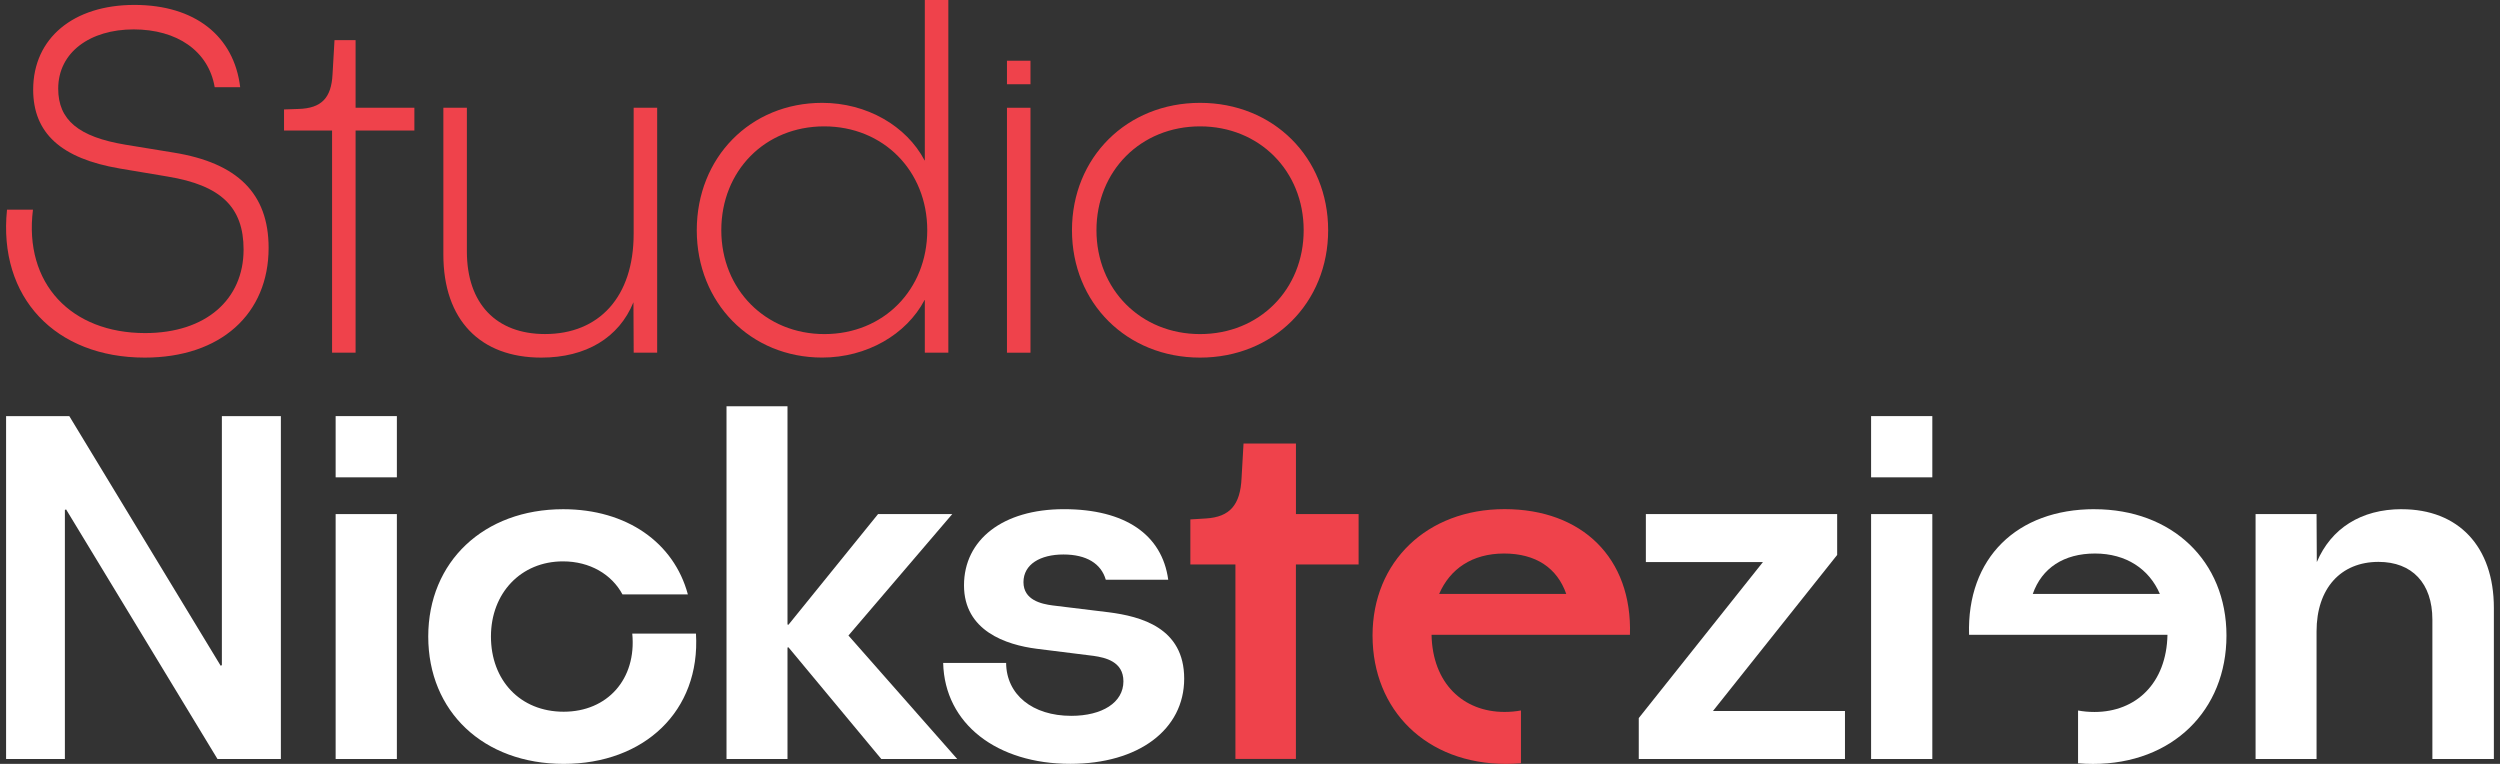
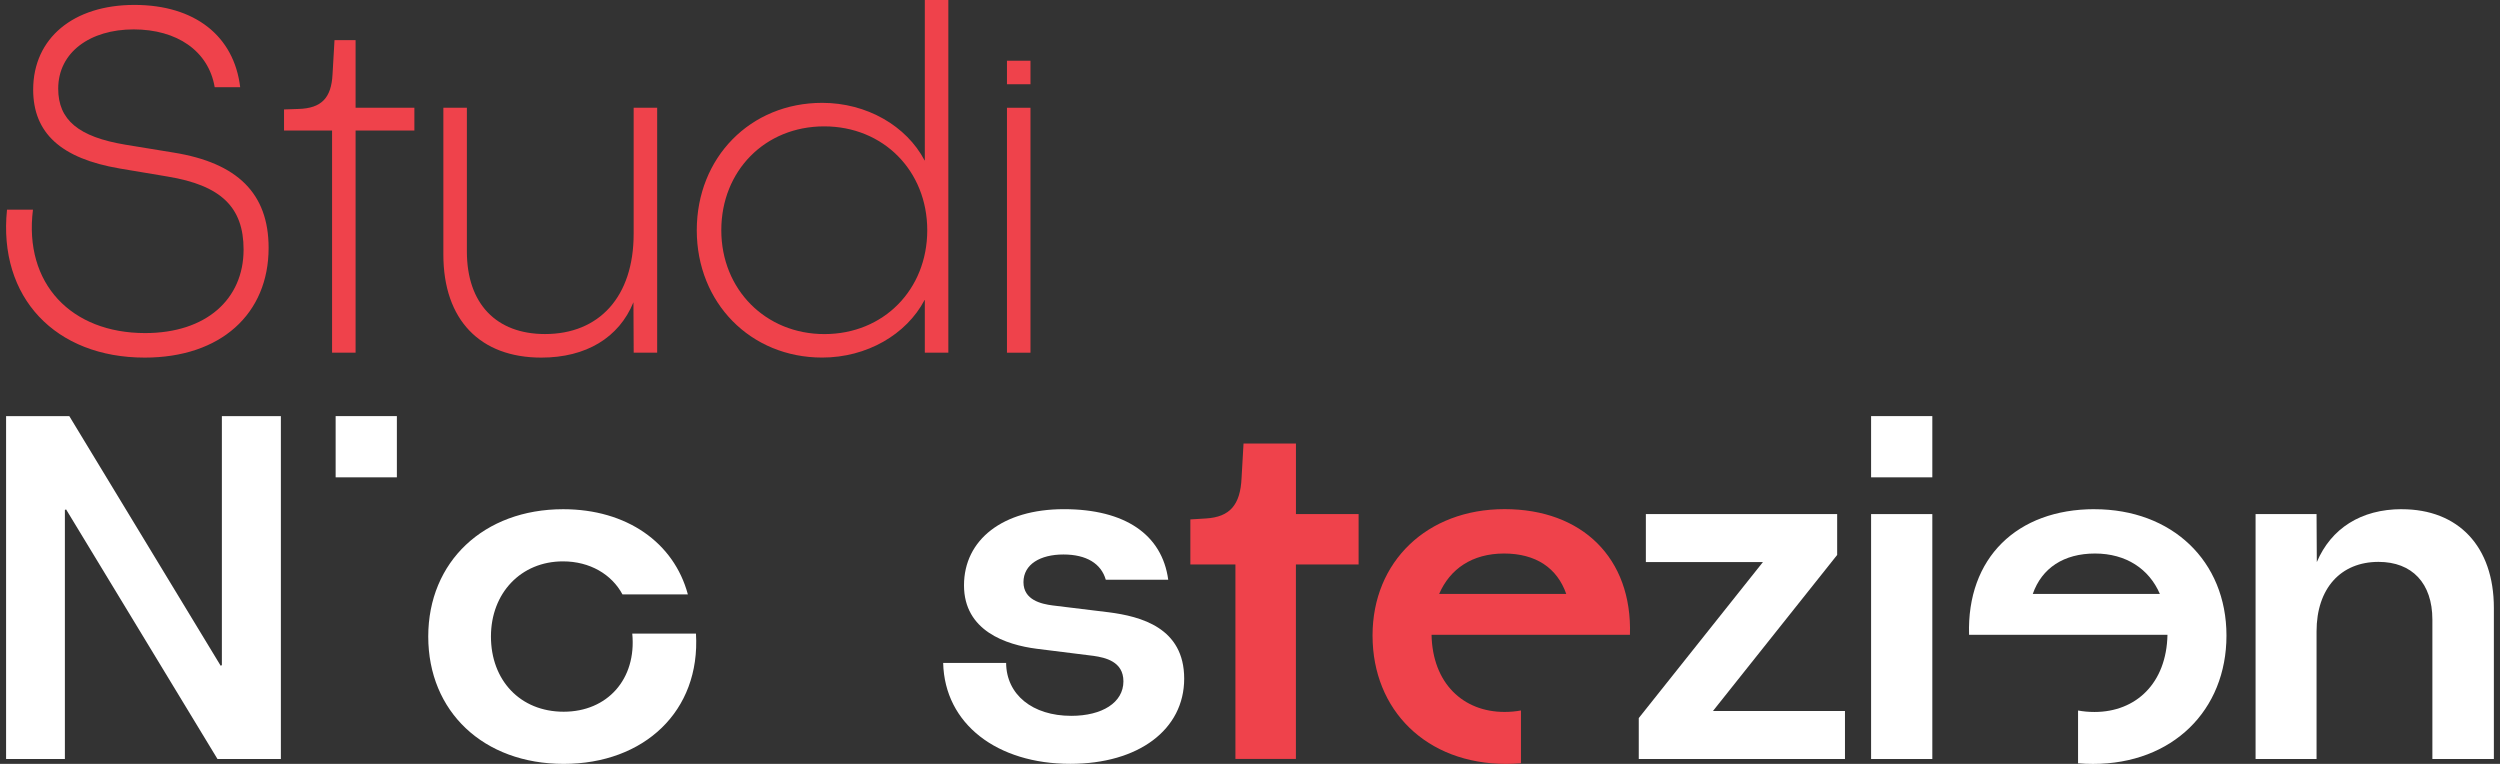
<svg xmlns="http://www.w3.org/2000/svg" id="Layer_1" viewBox="0 0 595.28 181.89">
  <rect x="0" y="0" width="595.28" height="181.89" fill="#333333" stroke="none" />
  <defs>
    <style>      .st0 {        fill: #fff;      }      .st1 {        fill: #ef424b;      }    </style>
  </defs>
  <g>
    <path class="st0" d="M1.45,99.08h15.05l36.04,59.43.29-.12v-59.31h14.05v81.64h-15.1L15.74,121.3l-.29.12v59.31H1.45v-81.64Z" />
-     <path class="st0" d="M79.92,122.41h14.58v58.32h-14.58v-58.32Z" />
    <path class="st0" d="M165.72,150.87h-15.17c1.05,10.85-5.94,18.6-16.33,18.6s-17.32-7.52-17.32-17.9,7.17-17.9,17.15-17.9c6.41,0,11.61,3.09,14.17,7.87h15.57c-3.32-12.36-14.58-20.29-29.69-20.29-18.89,0-32.13,12.48-32.13,30.32s13.12,30.32,32.25,30.32,32.6-12.54,31.5-31.02Z" />
-     <path class="st0" d="M202.02,151.33l24.73-28.93h-17.67l-21.34,26.36-.23-.06v-51.96h-14.52v83.98h14.52v-26.53l.23-.06,22.1,26.59h18.08l-25.89-29.39Z" />
    <path class="st0" d="M263.99,145.79l-13.35-1.63c-2.68-.35-6.94-1.28-6.94-5.54s4.02-6.59,9.51-6.59,8.98,2.16,10.09,6.01h14.87c-1.46-10.73-10.26-16.8-24.84-16.8s-23.79,7.29-23.79,18.14,10.03,14.17,17.32,15.1l13.53,1.69c2.8.41,7.11,1.34,7.11,6.06,0,5.07-5.07,8.22-12.42,8.22-9.27,0-15.45-5.07-15.51-12.6h-14.99c.35,14.58,12.89,24.03,30.27,24.03,16.27,0,27.12-8.16,27.12-20.29s-10.32-14.81-17.96-15.8Z" />
  </g>
  <g>
    <path class="st1" d="M308.58,122.41v-16.8h-12.48l-.47,8.22c-.29,6.41-2.8,9.27-8.46,9.62l-3.73.23v10.73h10.73v46.3h14.4v-46.3h14.93v-12.01h-14.93Z" />
    <path class="st1" d="M326.82,151.33c0,17.79,12.83,30.56,31.78,30.56,1.21,0,2.4-.05,3.56-.16v-12.56c-1.24.23-2.55.35-3.91.35-9.86,0-17.15-6.82-17.38-18.37h47.24c.58-18.31-11.43-29.92-29.86-29.92-18.43,0-31.43,12.48-31.43,30.09ZM342.68,141.42c2.57-5.95,7.87-9.62,15.45-9.62s12.65,3.44,14.81,9.62h-30.27Z" />
  </g>
  <rect class="st0" x="79.92" y="99.08" width="14.58" height="14.58" />
  <g>
    <g>
      <path class="st1" d="M1.67,49.92h6.18c-2.22,17.67,9.16,29.39,26.71,29.39,14.52,0,23.44-8.05,23.44-19.89,0-10.09-5.37-15.28-18.08-17.38l-11.43-1.92c-14-2.39-20.59-8.46-20.59-18.78C7.91,9.04,17.53,1.17,32,1.17s23.74,7.46,25.19,19.59h-6.07c-1.46-8.63-8.98-13.76-19.3-13.76s-17.96,5.42-17.96,14.11c0,7.46,4.84,11.49,16.04,13.35l11.43,1.87c15.22,2.45,22.63,9.74,22.63,22.69,0,15.69-11.37,26.13-29.51,26.13C13.22,85.14-.49,70.86,1.67,49.92Z" />
      <path class="st1" d="M79.06,31.08h-11.43v-5.02l3.5-.12c5.42-.17,7.76-2.62,8.05-8.22l.47-8.16h5.02v16.1h14v5.42h-14v52.89h-5.6V31.08Z" />
      <path class="st1" d="M156.49,83.98h-5.6l-.06-12.01c-3.44,8.46-11.31,13.18-21.93,13.18-14.52,0-23.33-8.92-23.33-24.55V25.66h5.6v34.23c0,12.48,7.06,19.65,18.6,19.65,12.89,0,21.11-8.86,21.11-23.85v-30.03h5.6v58.32Z" />
      <path class="st1" d="M165.91,54.82c0-17.32,12.77-30.33,29.86-30.33,10.61,0,20.06,5.48,24.38,13.7h.06V0h5.6v83.98h-5.6v-12.54h-.06c-4.32,8.22-13.76,13.7-24.38,13.7-17.03,0-29.86-13-29.86-30.33ZM196.3,79.55c14.11,0,24.49-10.61,24.49-24.73s-10.44-24.73-24.55-24.73-24.49,10.61-24.49,24.73,10.56,24.73,24.55,24.73Z" />
      <path class="st1" d="M239.77,25.66h5.6v58.32h-5.6V25.66Z" />
-       <path class="st1" d="M255.25,54.82c0-17.32,13.06-30.33,30.5-30.33s30.5,13.01,30.5,30.33-13.06,30.33-30.5,30.33-30.5-13-30.5-30.33ZM285.75,79.55c14.11,0,24.67-10.61,24.67-24.73s-10.56-24.73-24.67-24.73-24.67,10.61-24.67,24.73,10.56,24.73,24.67,24.73Z" />
    </g>
    <rect class="st1" x="239.77" y="14.46" width="5.6" height="5.6" />
  </g>
  <g>
    <path class="st0" d="M407.88,169.29l29.57-37.15v-9.74h-45.55v11.43h27.88l-29.57,37.15v9.74h49.1v-11.43h-31.43Z" />
    <path class="st0" d="M445.53,122.41v58.32h14.58v-58.32h-14.58Z" />
    <path class="st0" d="M498.72,121.24c-18.43,0-30.44,11.61-29.86,29.92h47.24c-.23,11.55-7.52,18.37-17.38,18.37-1.36,0-2.67-.12-3.91-.35v12.57c1.16.1,2.35.15,3.56.15,18.95,0,31.78-12.77,31.78-30.56s-13-30.09-31.43-30.09ZM484.03,141.42c2.16-6.18,7.41-9.62,14.81-9.62s12.89,3.67,15.45,9.62h-30.27Z" />
    <path class="st0" d="M571.9,121.24c-9.74,0-16.85,4.61-20.24,12.6l-.06-11.43h-14.52v58.32h14.52v-30.38c0-10.26,5.77-16.56,14.75-16.56,7.99,0,12.83,5.07,12.83,13.76v33.18h14.64v-35.98c0-14.64-8.46-23.5-21.93-23.5Z" />
    <rect class="st0" x="445.53" y="99.08" width="14.58" height="14.58" />
  </g>
</svg>